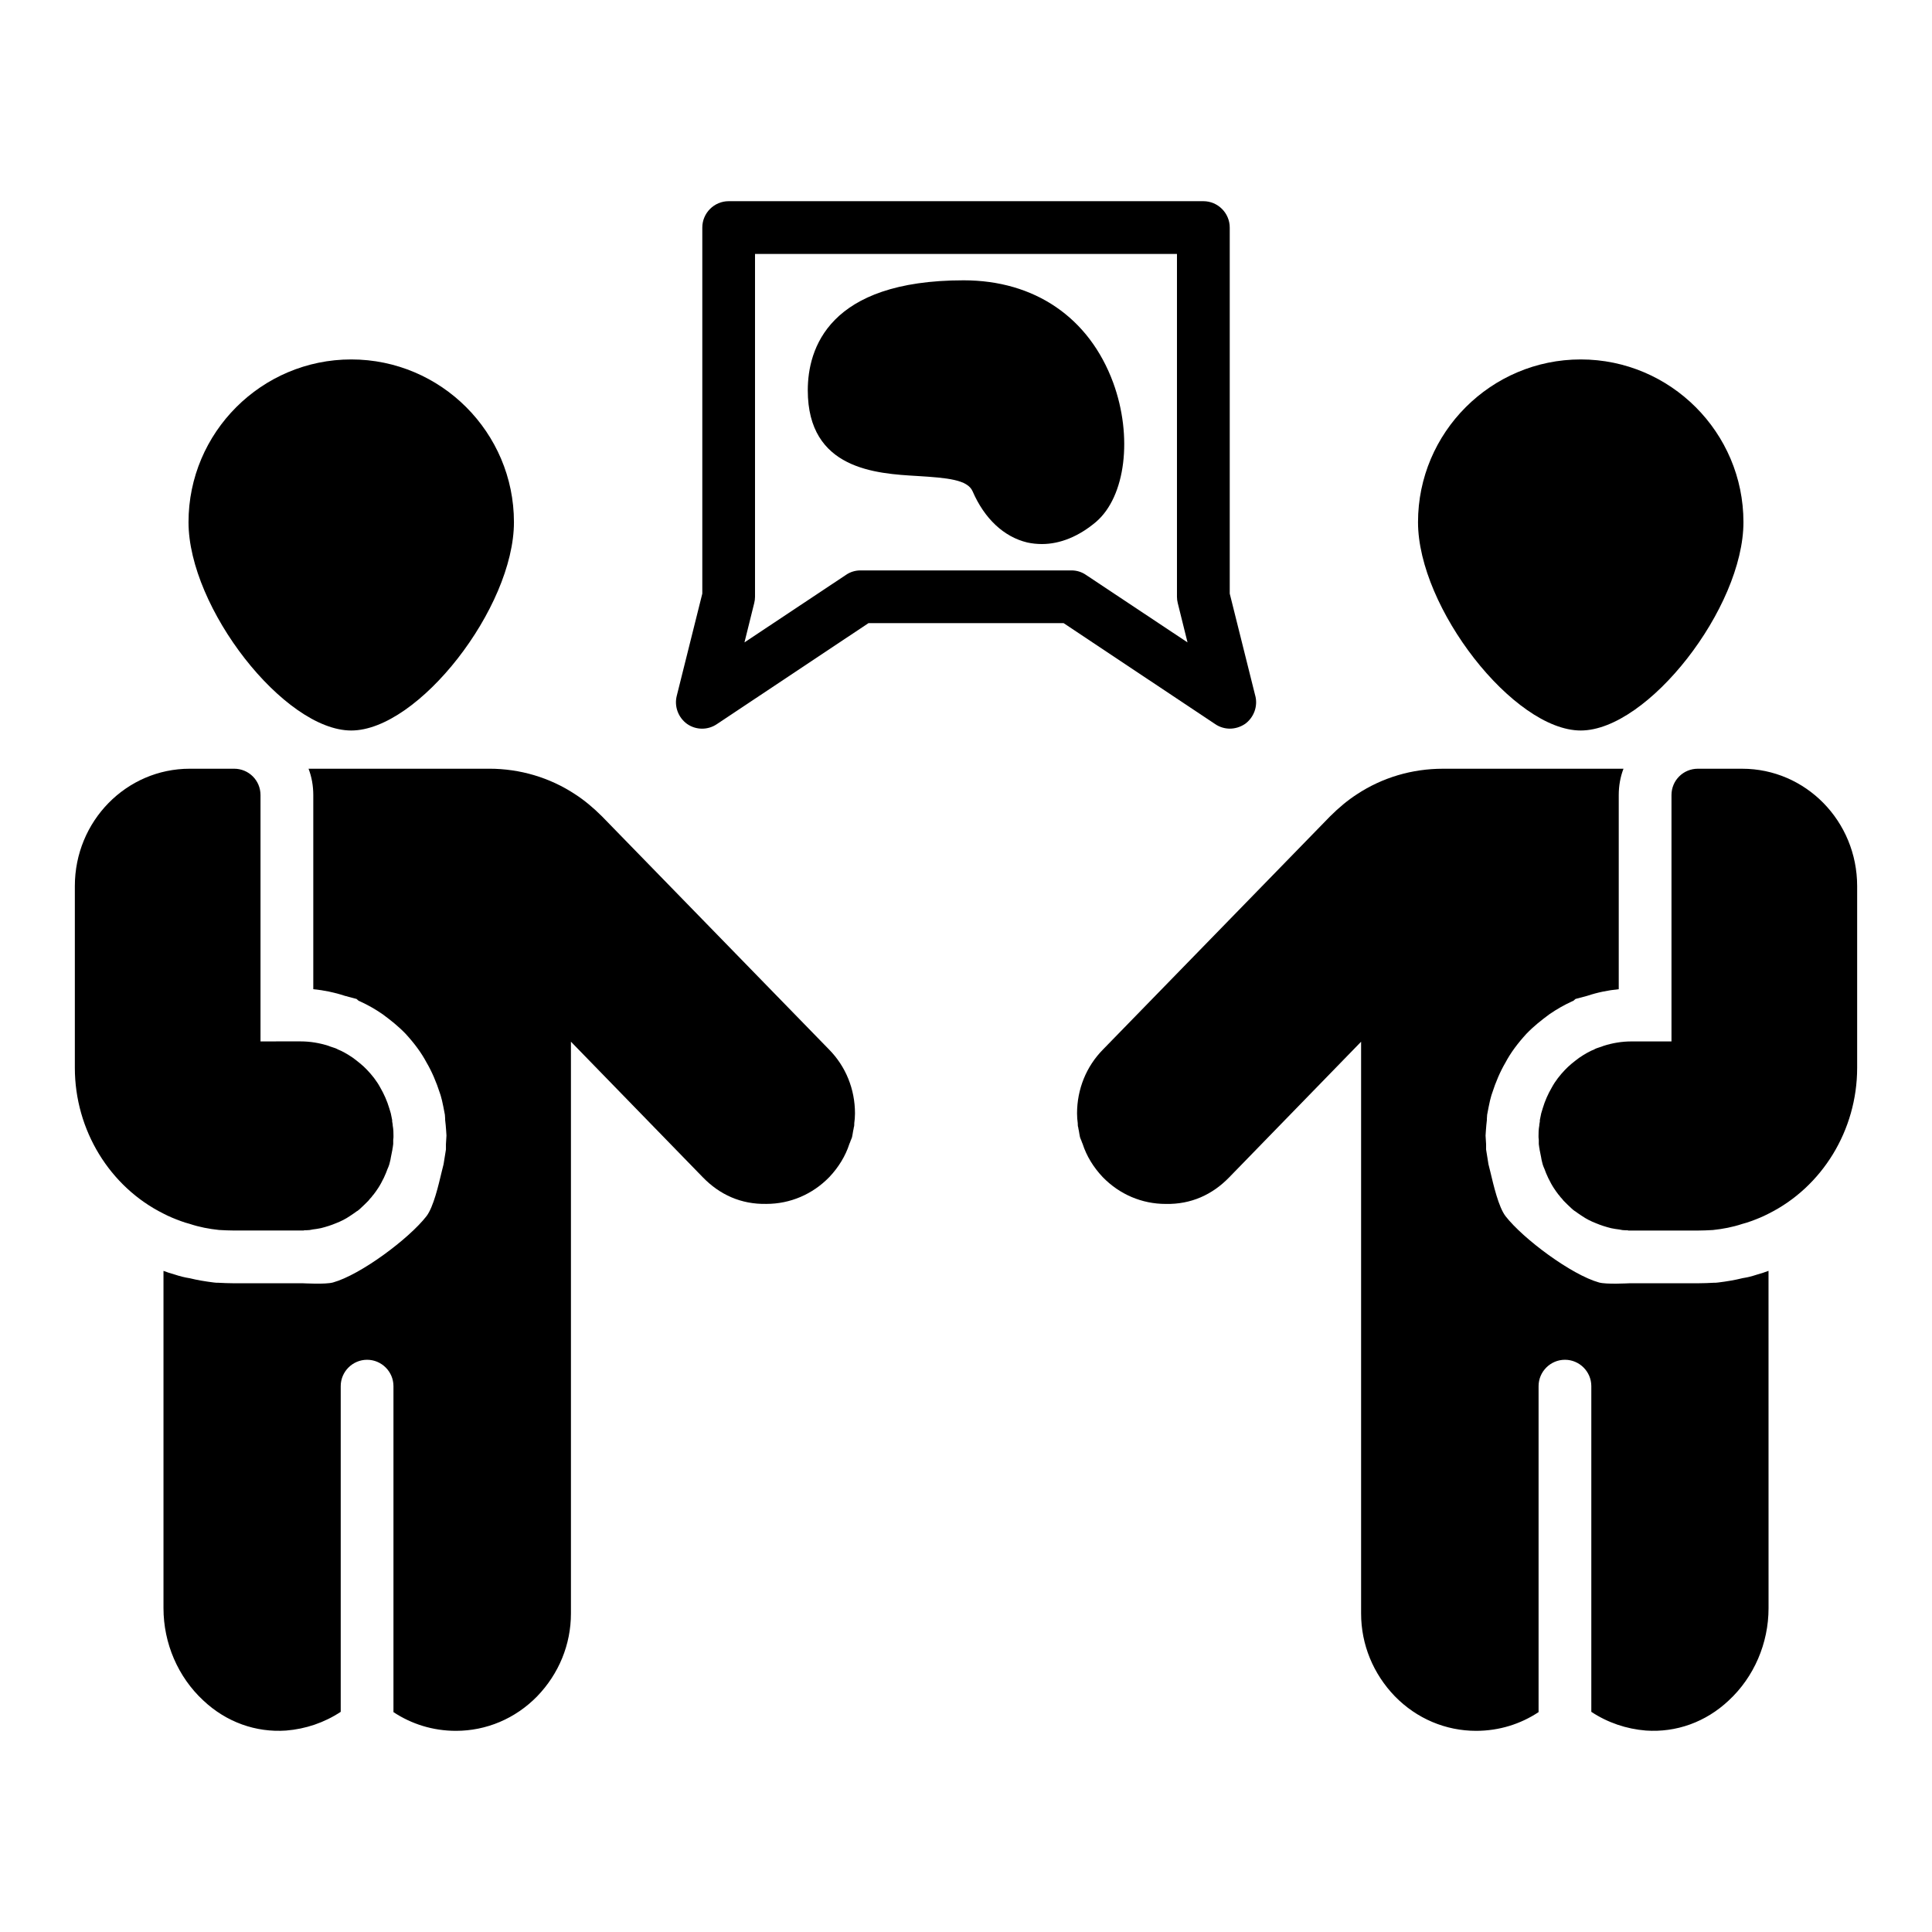
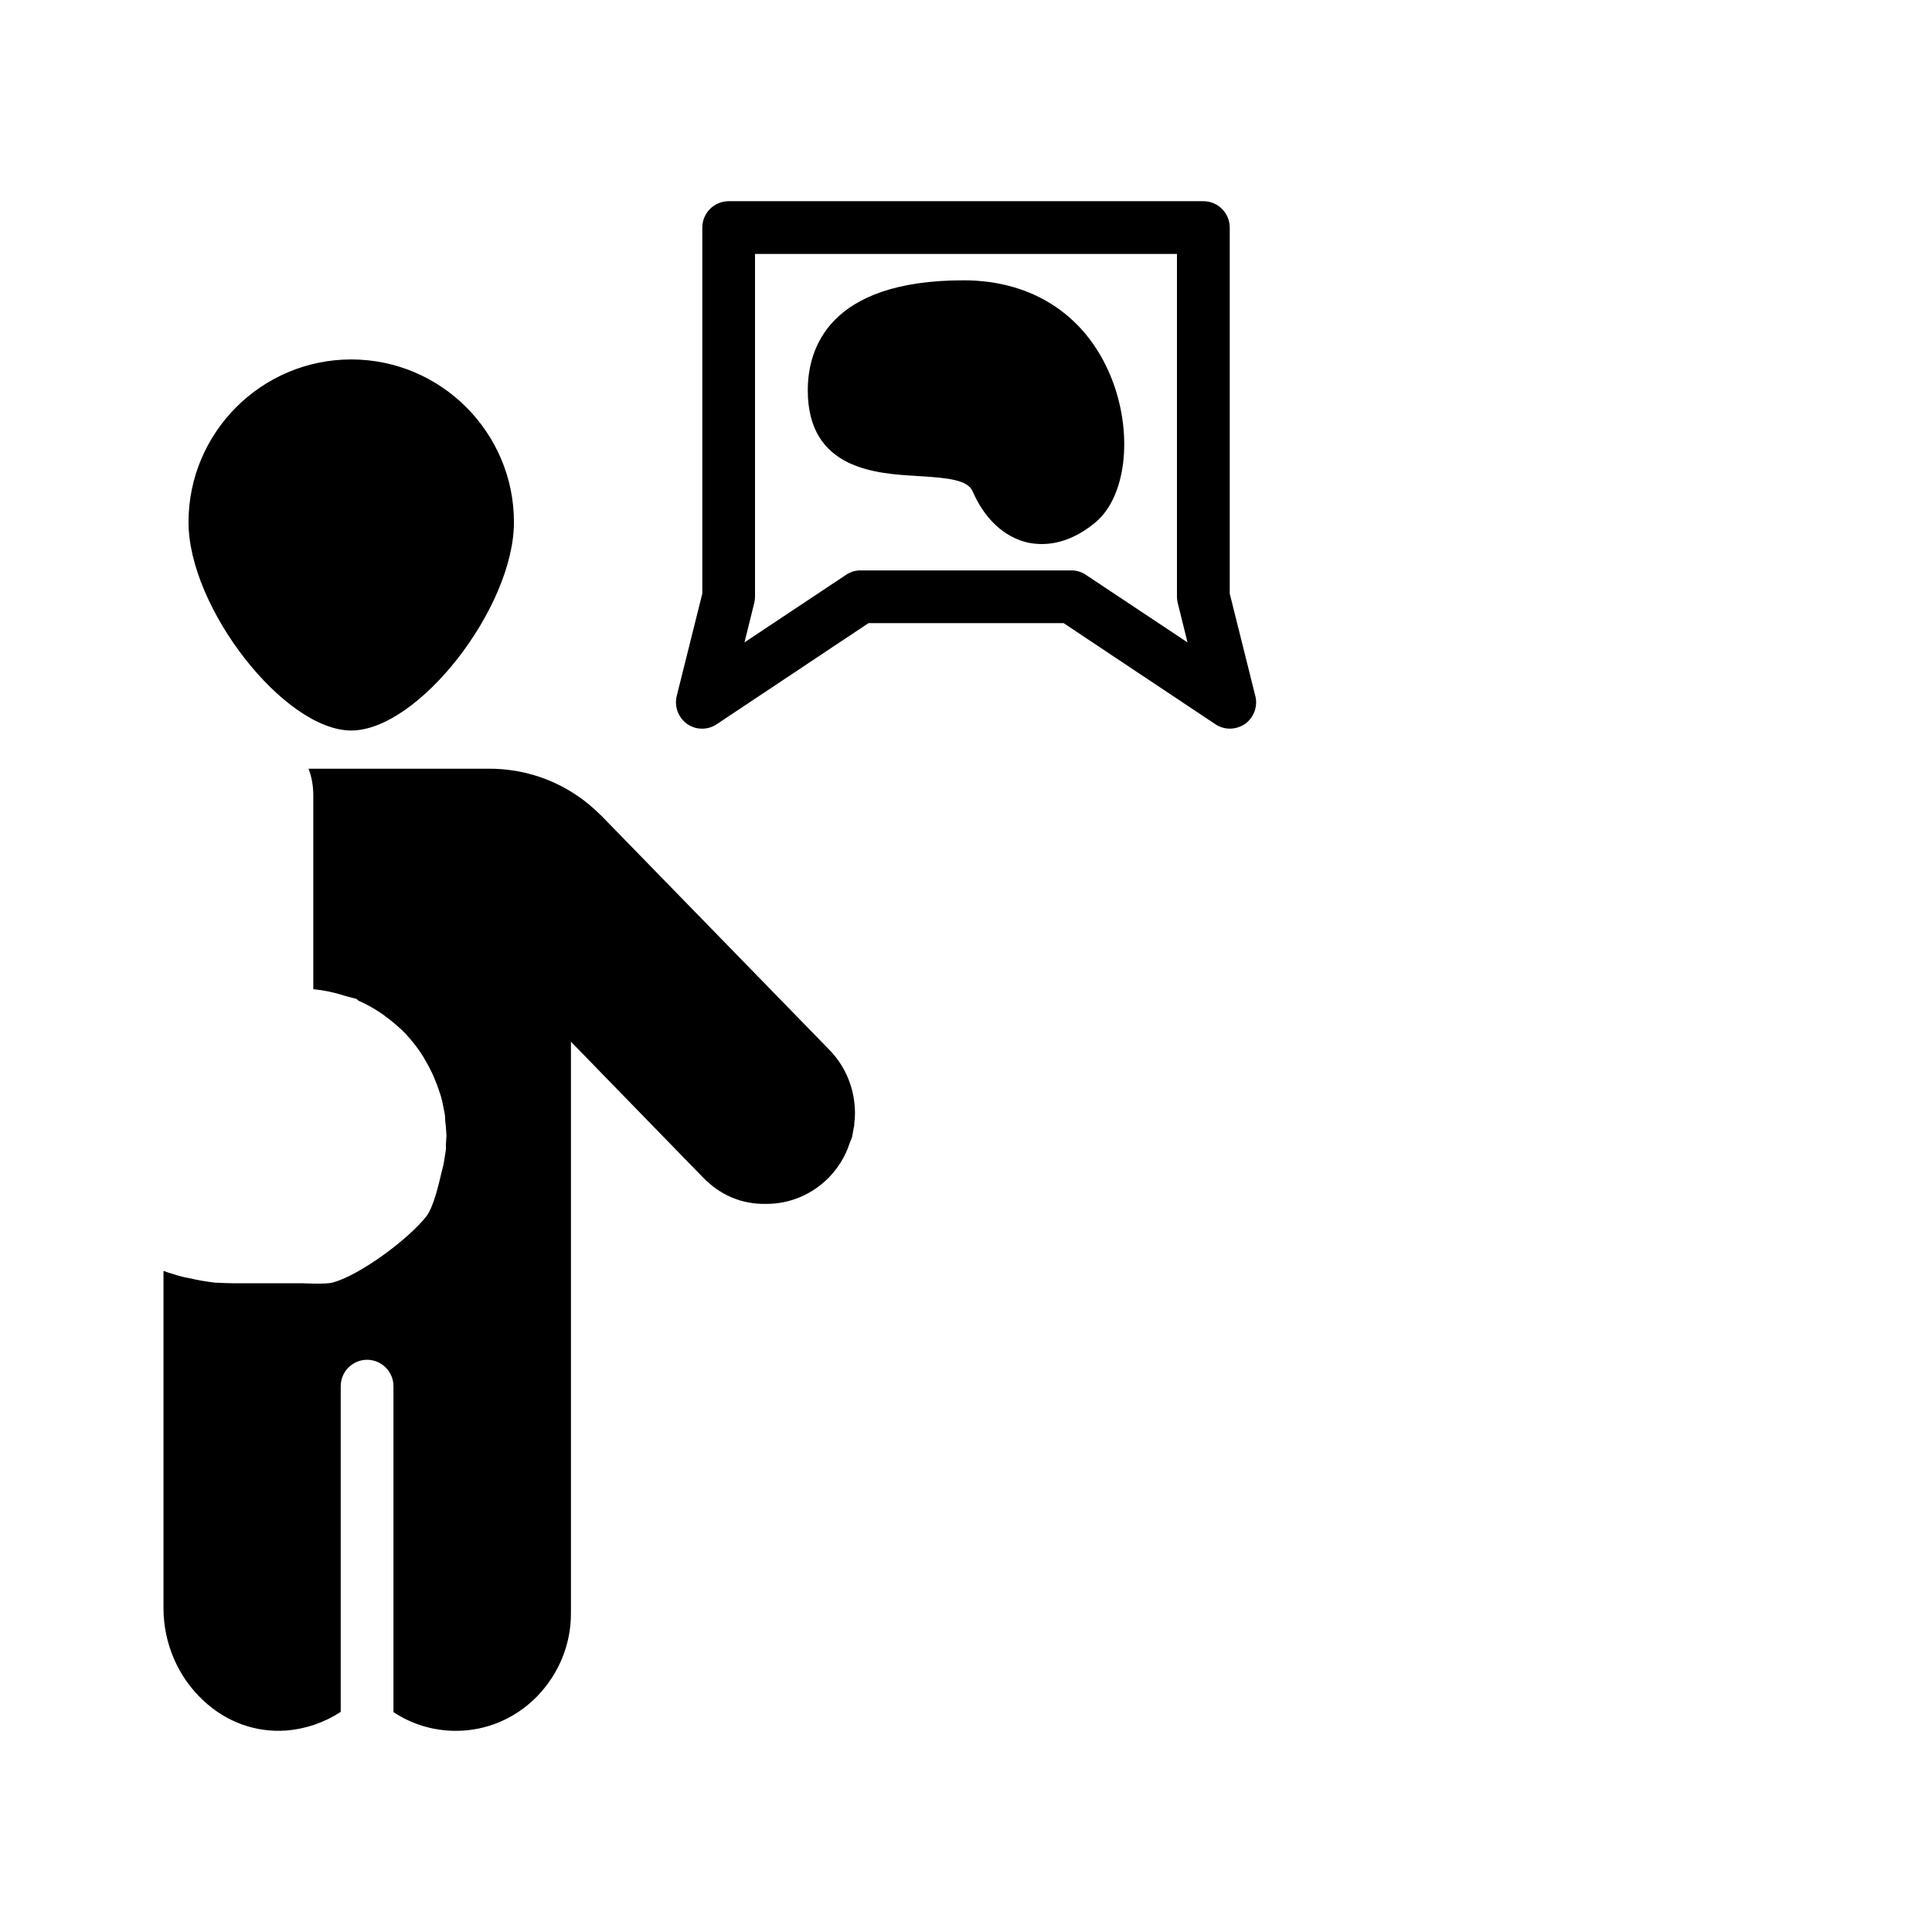
<svg xmlns="http://www.w3.org/2000/svg" fill="#000000" width="800px" height="800px" version="1.1" viewBox="144 144 512 512">
  <g>
    <path d="m476.67 328.43-6.777-27.117v-97.008c0-3.844-3.144-6.988-6.988-6.988h-125.8c-3.844 0-6.988 3.144-6.988 6.988v97.008l-6.777 27.117c-0.699 2.797 0.418 5.731 2.727 7.41 2.375 1.676 5.523 1.676 7.898 0.07l40.188-26.77h51.719l40.188 26.77c1.117 0.77 2.516 1.188 3.844 1.188 1.398 0 2.797-0.418 4.055-1.258 2.301-1.68 3.418-4.613 2.719-7.41zm-135.38-14.188 2.586-10.414c0.141-0.559 0.211-1.117 0.211-1.676v-90.859h111.82v90.859c0 0.559 0.07 1.117 0.211 1.676l2.586 10.414-26.91-17.891c-1.117-0.77-2.445-1.188-3.844-1.188h-55.914c-1.398 0-2.727 0.418-3.844 1.188z" />
    <path d="m401.75 274.2c3.144 7.269 8.316 12.09 14.469 13.559 1.258 0.281 2.586 0.418 3.914 0.418 4.824 0 9.785-2.027 14.328-5.871 7.828-6.711 9.785-22.574 4.543-36.902-6.359-17.262-20.828-27.117-39.629-27.117-35.922 0-41.305 18.242-41.305 29.145 0 21.039 18.172 22.086 29.074 22.715 7.965 0.488 13.277 0.98 14.605 4.055z" />
    <path d="m370.38 441.77c0.125-0.914 0.199-1.781 0.199-2.703 0-6.43-2.445-12.441-6.848-16.914l-60.176-61.785c-2.375-2.375-4.754-4.332-7.129-5.871-6.777-4.473-14.676-6.781-22.785-6.781l-47.875 0.004c0.84 2.168 1.258 4.543 1.258 6.988v51.438c2.797 0.281 5.59 0.84 8.316 1.746l3.144 0.84 0.559 0.488c0.211 0.07 0.629 0.281 0.629 0.281 1.816 0.84 3.703 1.887 5.731 3.285 2.168 1.609 4.125 3.144 6.082 5.172 2.305 2.516 4.191 5.031 5.59 7.688 1.328 2.238 2.586 5.172 3.496 8.039l0.211 0.629c0.211 0.699 0.488 1.816 0.699 2.934l0.418 2.168 0.07 1.047v0.348c0.211 1.609 0.348 4.125 0.348 4.125l-0.141 2.305v1.398l-0.629 3.914-0.488 1.957c-0.84 3.496-2.168 9.367-4.055 11.812-4.684 6.012-17.473 15.516-24.742 17.543-1.957 0.559-7.828 0.211-8.105 0.211l-18.102 0.004c-1.469 0-2.934-0.07-4.332-0.141h-0.418l-0.699-0.07c-2.234-0.281-4.332-0.629-6.289-1.117-1.398-0.211-2.727-0.559-3.984-0.977-1.051-0.281-2.098-0.633-3.008-0.98v89.391c0 9.297 3.844 18.242 10.555 24.461 6.082 5.731 13.906 8.527 21.945 7.969 5.172-0.418 10.133-2.098 14.469-4.961v-86.312c0-3.844 3.144-6.988 6.988-6.988s6.988 3.144 6.988 6.988v86.387c4.754 3.144 10.414 4.961 16.562 4.961 8.039 0 15.727-3.215 21.527-9.156 5.731-5.941 8.945-13.699 8.945-21.945v-151.53l34.945 35.926c4.473 4.613 10.133 7.199 16.844 7.059 6.289 0 12.23-2.516 16.703-7.129 2.375-2.516 4.262-5.523 5.312-8.805 0.07-0.211 0.211-0.418 0.281-0.699 0.023-0.059 0.035-0.117 0.059-0.176 0.117-0.297 0.273-0.574 0.352-0.887 0.125-0.523 0.188-1.098 0.293-1.652 0.047-0.215 0.098-0.43 0.137-0.645 0.043-0.043 0.012-0.086 0-0.129 0.008-0.043 0.016-0.082 0.023-0.125 0.023-0.027 0.047-0.047 0.047-0.098 0-0.07 0-0.211 0.07-0.281v-0.293c0.008-0.062 0.027-0.121 0.031-0.184 0.004-0.055-0.023-0.109-0.023-0.172z" />
    <path d="m237.08 337.59c17.754 0 43.121-32.5 43.121-55.215 0-23.762-19.359-43.121-43.121-43.121s-43.121 19.359-43.121 43.121c0 22.715 25.371 55.215 43.121 55.215z" />
-     <path d="m191.86 467.58c0.77 0.281 1.609 0.559 2.445 0.77 2.516 0.84 5.102 1.328 7.758 1.609 1.328 0.07 2.656 0.141 3.984 0.141h18.102 0.141 0.141s0.07 0 0.141-0.07c0.07 0.07 0.07 0.07 0.141 0h0.488c0.559 0 1.117-0.07 1.676-0.211 0.699-0.07 1.469-0.211 2.168-0.348 1.398-0.348 2.727-0.77 4.055-1.328 1.258-0.488 2.516-1.117 3.633-1.887 0.07-0.07 0.141-0.07 0.211-0.141 0.559-0.348 1.117-0.77 1.609-1.117 0.07-0.07 0.141-0.07 0.141-0.07 0.281-0.211 0.559-0.418 0.77-0.629 0.77-0.699 1.469-1.398 2.168-2.098 0.281-0.348 0.488-0.629 0.84-0.977 0.141-0.211 0.348-0.488 0.559-0.699 0.418-0.559 0.84-1.117 1.188-1.676 0.559-0.84 0.977-1.676 1.398-2.516 0.07-0.07 0.07-0.141 0.141-0.281 0.348-0.77 0.699-1.539 0.98-2.375 0 0 0.07-0.07 0.07-0.141 0.281-0.629 0.488-1.328 0.629-2.027 0-0.141 0.07-0.211 0.07-0.348 0-0.141 0.07-0.281 0.07-0.418 0.141-0.699 0.281-1.398 0.418-2.098v-0.141l0.07-0.281c0.07-0.348 0.07-0.699 0.141-1.047v-1.121c0.07-0.418 0.07-0.699 0.07-0.977 0-0.77 0-1.746-0.211-2.867v-0.141-0.07c0-0.141-0.07-0.281-0.07-0.418-0.07-0.211-0.07-0.418-0.07-0.699v-0.07l-0.211-1.047c-0.07-0.488-0.211-0.98-0.352-1.398l-0.211-0.699c-0.559-1.887-1.398-3.773-2.375-5.453-0.977-1.816-2.238-3.356-3.496-4.684-1.117-1.188-2.375-2.168-3.773-3.215-1.539-1.047-2.934-1.816-4.055-2.238l-0.07-0.07c-0.559-0.281-1.188-0.418-1.957-0.699-0.07-0.07-0.211-0.07-0.348-0.141-2.375-0.77-4.891-1.188-7.41-1.188l-10.629 0.004v-65.277c0-3.914-3.144-6.988-6.988-6.988h-11.742c-16.844-0.004-30.473 13.906-30.473 31.098v48.156c0 16.562 9.297 31.59 23.484 38.648 1.469 0.77 3.008 1.398 4.543 1.957z" />
-     <path d="m605.69 482.75c-1.957 0.488-4.055 0.84-6.289 1.117l-0.699 0.07h-0.418c-1.398 0.07-2.867 0.141-4.332 0.141h-18.102c-0.281 0-6.148 0.348-8.105-0.211-7.269-2.027-20.059-11.531-24.742-17.543-1.887-2.445-3.215-8.316-4.055-11.812l-0.488-1.957-0.629-3.914v-1.398l-0.141-2.305s0.141-2.516 0.348-4.125v-0.348l0.07-1.047 0.418-2.168c0.211-1.117 0.488-2.234 0.699-2.934l0.211-0.629c0.91-2.867 2.168-5.801 3.496-8.039 1.398-2.656 3.285-5.172 5.59-7.688 1.957-2.027 3.914-3.566 6.082-5.172 2.027-1.398 3.914-2.445 5.731-3.285 0 0 0.418-0.211 0.629-0.281l0.559-0.488 3.144-0.84c2.727-0.91 5.519-1.469 8.316-1.746v-51.438c0-2.445 0.418-4.824 1.258-6.988h-47.875c-8.109 0-16.004 2.305-22.785 6.781-2.375 1.539-4.754 3.496-7.129 5.871l-60.176 61.785c-4.402 4.473-6.848 10.484-6.848 16.914 0 0.922 0.074 1.789 0.199 2.703 0.004 0.062-0.023 0.113-0.02 0.176 0.004 0.062 0.027 0.121 0.031 0.184v0.293c0.07 0.07 0.07 0.211 0.07 0.281 0 0.047 0.023 0.066 0.047 0.098 0.008 0.043 0.016 0.082 0.023 0.125-0.012 0.043-0.043 0.086 0 0.129 0.039 0.215 0.09 0.43 0.137 0.645 0.105 0.555 0.164 1.125 0.293 1.652 0.078 0.312 0.234 0.59 0.352 0.887 0.023 0.059 0.035 0.117 0.059 0.176 0.07 0.281 0.211 0.488 0.281 0.699 1.047 3.285 2.938 6.289 5.312 8.805 4.473 4.613 10.414 7.129 16.703 7.129 6.711 0.141 12.371-2.445 16.844-7.059l34.945-35.926v151.52c0 8.246 3.215 16.004 8.945 21.945 5.801 5.941 13.488 9.156 21.527 9.156 6.148 0 11.812-1.816 16.562-4.961v-86.387c0-3.844 3.144-6.988 6.988-6.988s6.988 3.144 6.988 6.988v86.312c4.332 2.867 9.297 4.543 14.469 4.961 8.039 0.559 15.863-2.238 21.945-7.969 6.711-6.219 10.555-15.168 10.555-24.461l-0.008-89.398c-0.91 0.348-1.957 0.699-3.004 0.98-1.258 0.418-2.586 0.766-3.984 0.977z" />
-     <path d="m562.91 337.59c17.754 0 43.121-32.5 43.121-55.215 0-23.762-19.359-43.121-43.121-43.121-23.762 0-43.121 19.359-43.121 43.121 0 22.715 25.367 55.215 43.121 55.215z" />
-     <path d="m605.69 347.72h-11.742c-3.844 0-6.988 3.074-6.988 6.988v65.277l-10.625 0.004c-2.516 0-5.031 0.418-7.41 1.188-0.141 0.07-0.281 0.07-0.348 0.141-0.77 0.281-1.398 0.418-1.957 0.699l-0.07 0.07c-1.117 0.418-2.516 1.188-4.055 2.238-1.398 1.047-2.656 2.027-3.773 3.215-1.258 1.328-2.516 2.867-3.496 4.684-0.98 1.676-1.816 3.566-2.375 5.453l-0.211 0.699c-0.141 0.418-0.281 0.91-0.352 1.398l-0.211 1.047v0.07c0 0.281 0 0.488-0.07 0.699 0 0.141-0.07 0.281-0.07 0.418v0.07 0.141c-0.211 1.117-0.211 2.098-0.211 2.867 0 0.281 0 0.559 0.07 0.977v1.121c0.07 0.348 0.07 0.699 0.141 1.047l0.07 0.281v0.141c0.141 0.699 0.281 1.398 0.418 2.098 0 0.141 0.07 0.281 0.07 0.418 0 0.141 0.07 0.211 0.07 0.348 0.141 0.699 0.348 1.398 0.629 2.027 0 0.07 0.07 0.141 0.07 0.141 0.281 0.84 0.629 1.605 0.98 2.375 0.07 0.141 0.07 0.211 0.141 0.281 0.418 0.84 0.84 1.676 1.398 2.516 0.352 0.559 0.77 1.117 1.188 1.676 0.211 0.211 0.418 0.488 0.559 0.699 0.352 0.348 0.559 0.629 0.84 0.977 0.699 0.699 1.398 1.398 2.168 2.098 0.211 0.211 0.488 0.418 0.77 0.629 0 0 0.07 0 0.141 0.07 0.488 0.348 1.047 0.77 1.609 1.117 0.07 0.07 0.141 0.07 0.211 0.141 1.117 0.77 2.375 1.398 3.633 1.887 1.328 0.559 2.656 0.98 4.055 1.328 0.699 0.141 1.469 0.281 2.168 0.348 0.559 0.141 1.117 0.211 1.676 0.211h0.488c0.07 0.07 0.07 0.07 0.141 0 0.07 0.07 0.141 0.07 0.141 0.07h0.141 0.141 18.102c1.328 0 2.656-0.07 3.984-0.141 2.656-0.281 5.242-0.77 7.758-1.609 0.84-0.211 1.676-0.488 2.445-0.77 1.539-0.559 3.074-1.188 4.543-1.957 14.184-7.062 23.48-22.09 23.48-38.652v-48.156c0-17.191-13.629-31.102-30.473-31.102z" />
  </g>
</svg>